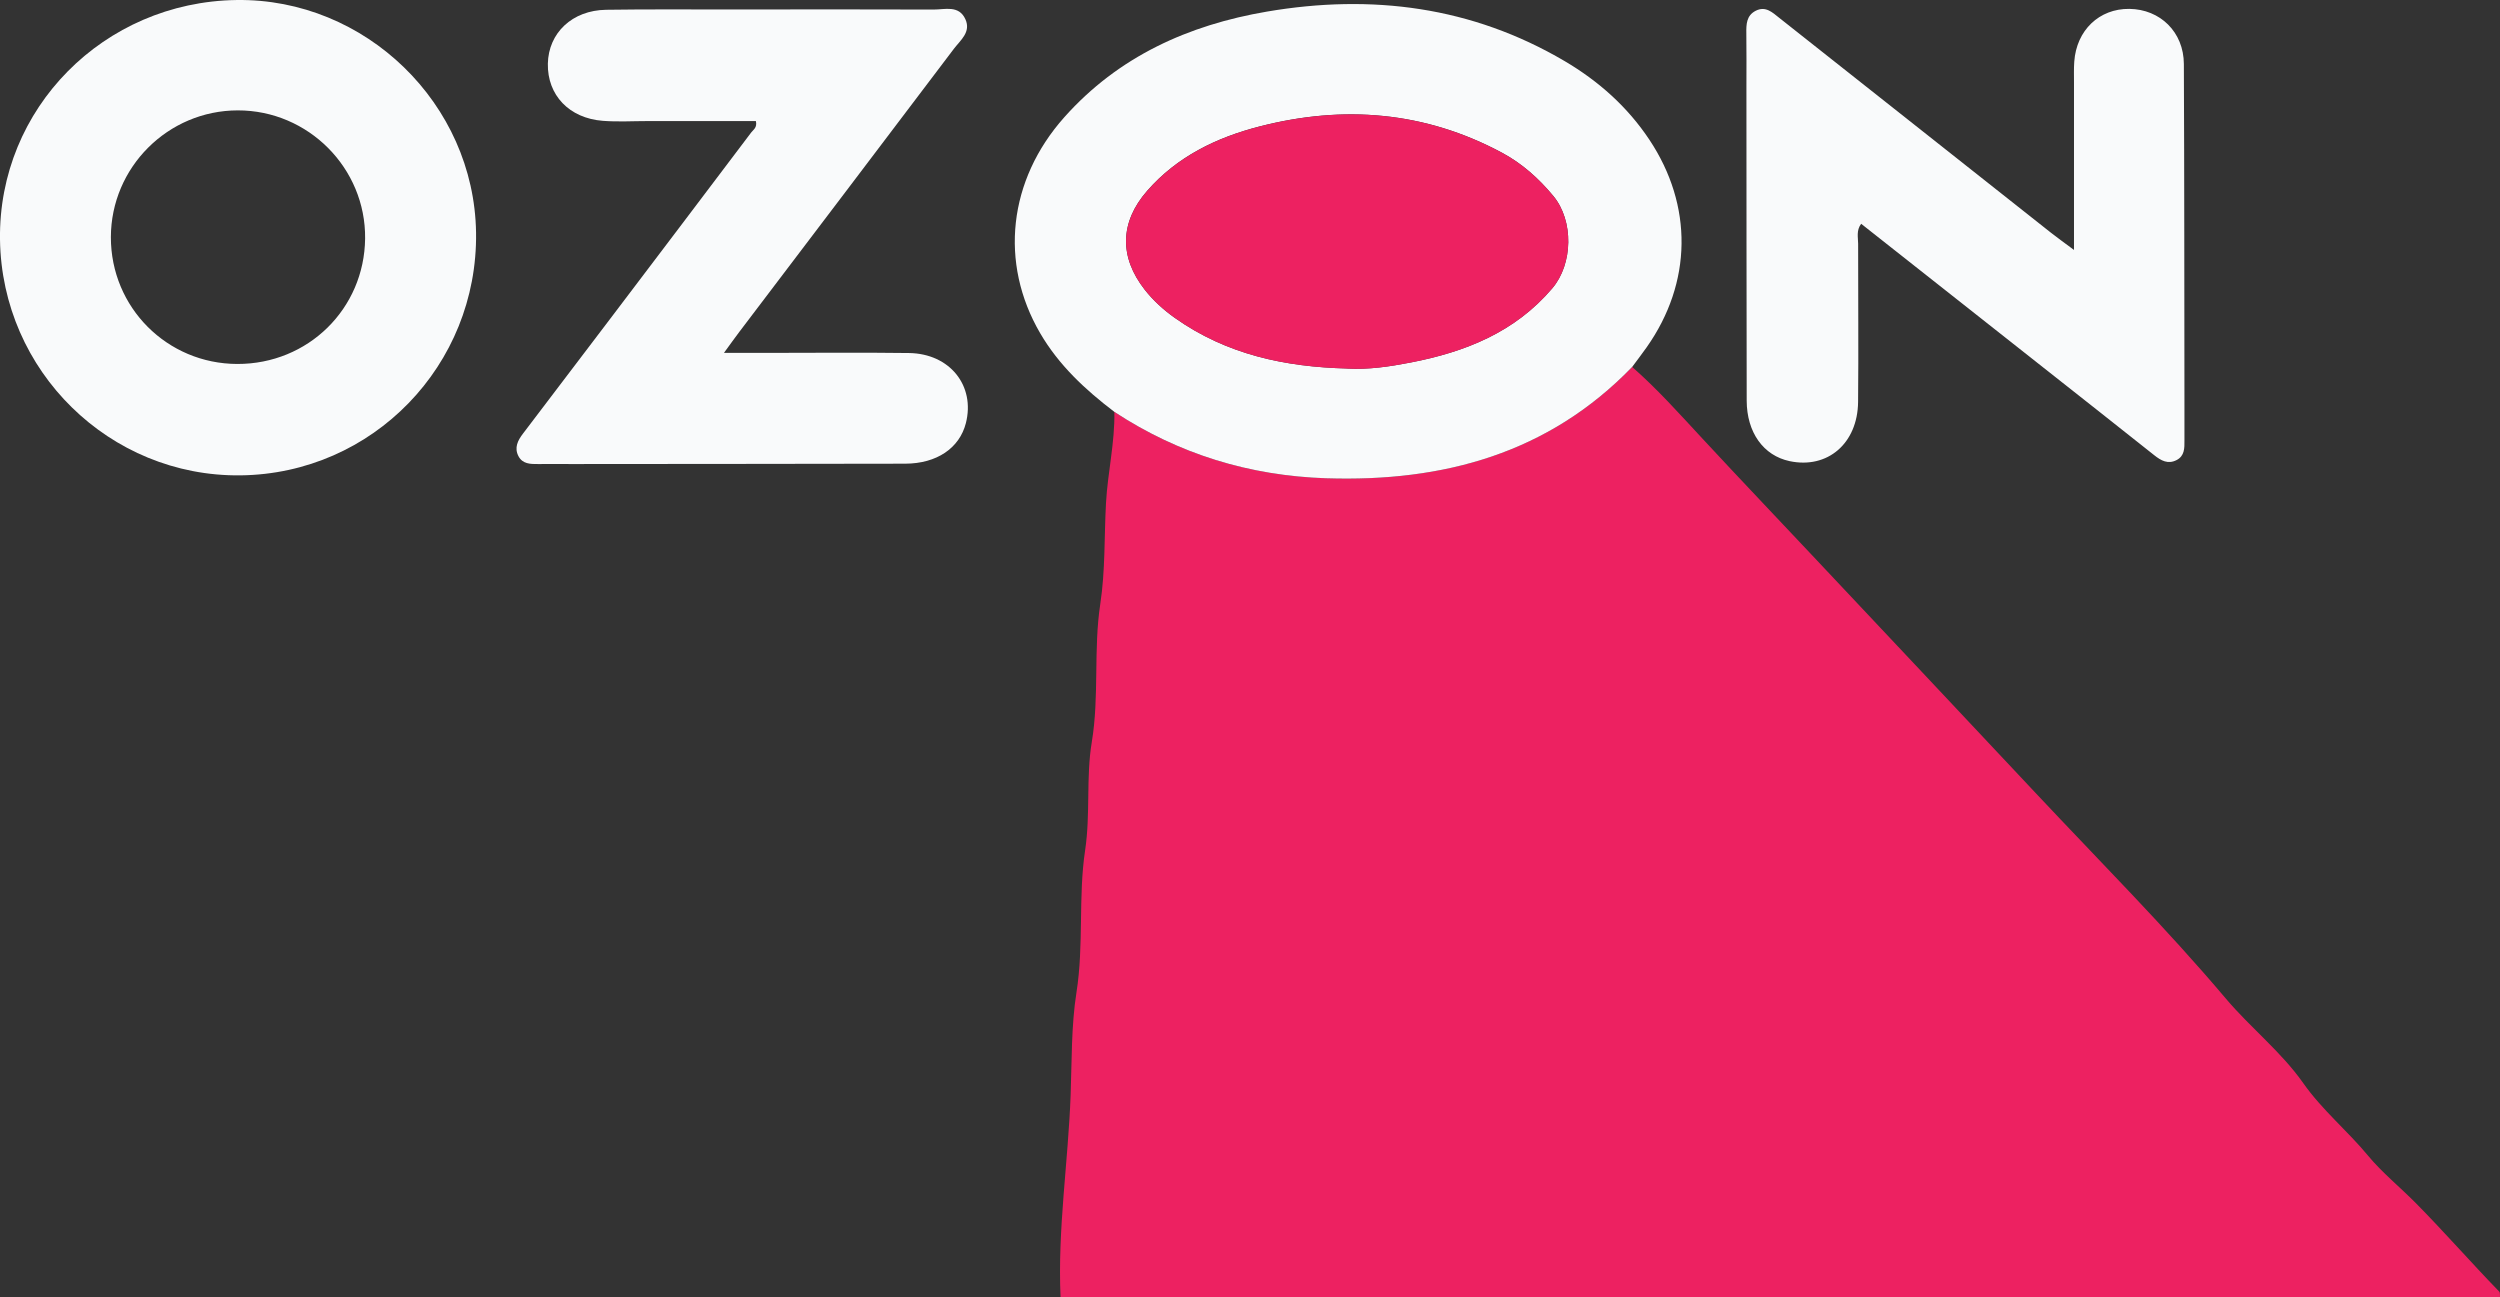
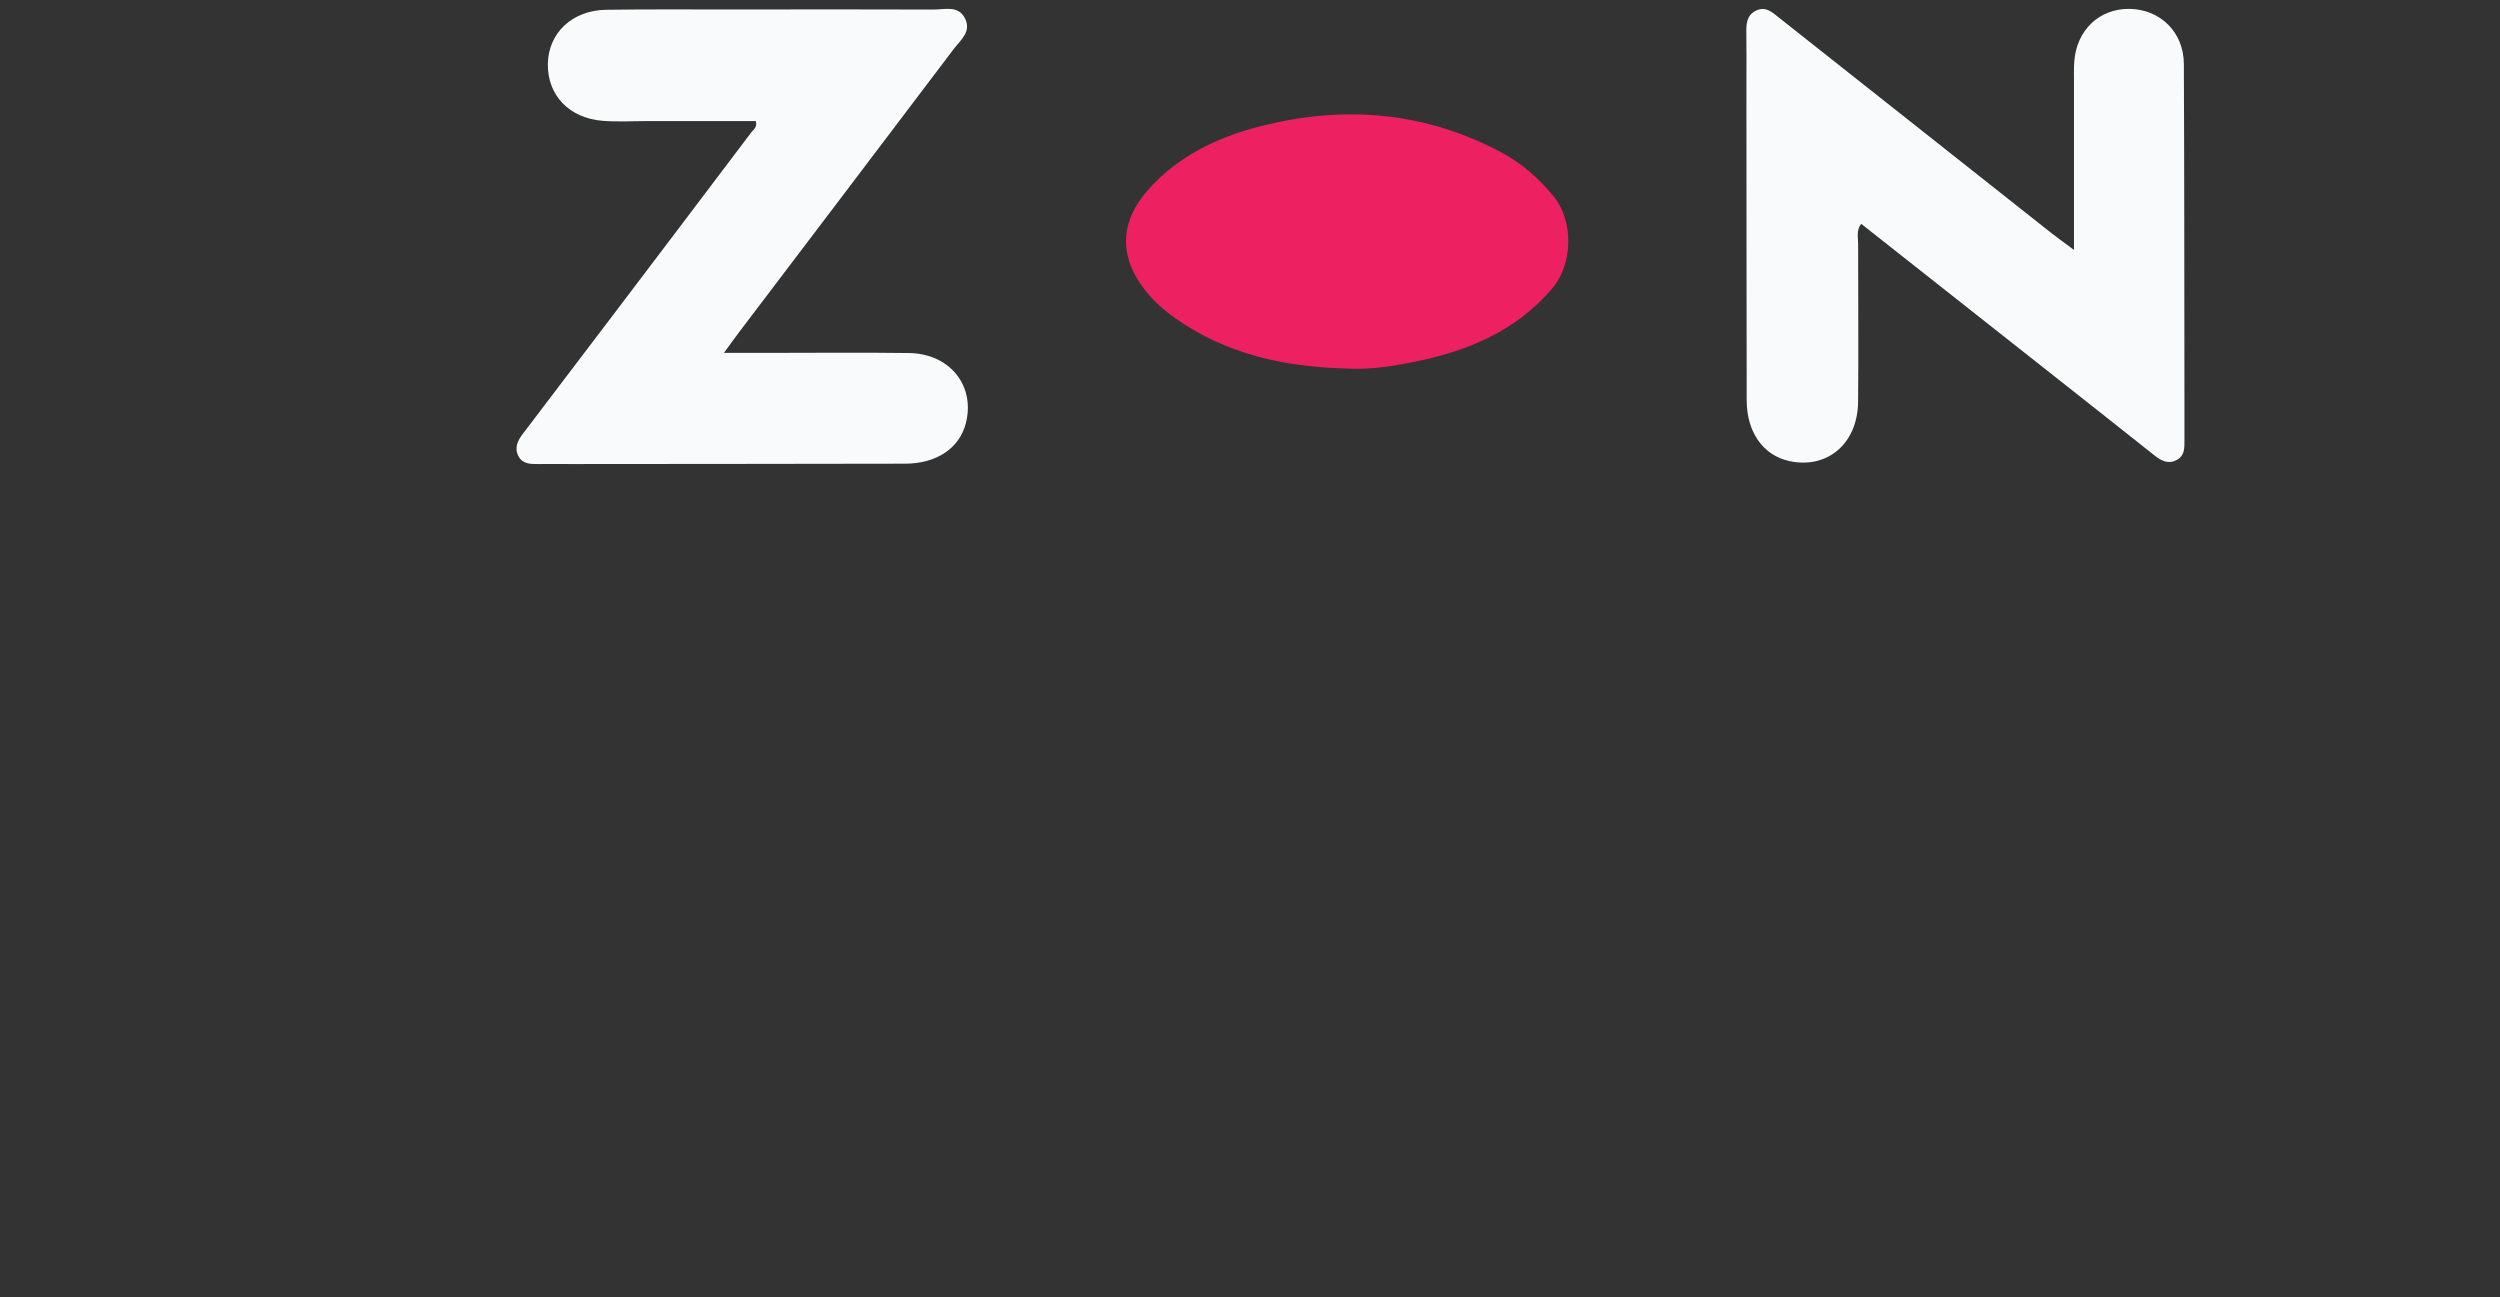
<svg xmlns="http://www.w3.org/2000/svg" id="Layer_2" data-name="Layer 2" viewBox="0 0 1111.37 576.64">
  <rect x="0" y="0" width="1111.37" height="576.64" fill="#333333" stroke="none" />
  <defs>
    <style> .cls-1 { fill: #f9fafb; } .cls-2 { fill: #ed2161; } </style>
  </defs>
  <g id="Layer_1-2" data-name="Layer 1">
    <g>
-       <path class="cls-2" d="M471.47,576.64c-1.36-30.09,3.39-59.91,4.48-89.91,.55-15.13,.25-30.64,2.6-45.61,3.32-21.05,.73-42.37,3.84-63.13,2.42-16.14,.35-32.31,2.96-48.07,3.39-20.49,.7-41.22,3.78-61.43,2.28-15.03,1.72-29.9,2.54-44.84,.74-13.57,3.98-26.91,3.72-40.58,28.61,18.81,60.16,28.43,94.25,29.53,51.86,1.69,98.65-10.94,135.92-49.48,11.16,9.77,21.01,20.81,31.07,31.66,16.87,18.19,33.99,36.16,50.99,54.23,32.54,34.59,65.1,69.17,97.59,103.81,28.3,30.17,57.6,59.5,84.25,91.06,11.06,13.09,24.67,23.71,34.42,37.59,8.41,11.97,19.68,21.2,28.91,32.37,5.97,7.23,14.29,14.05,21.21,21.05,12.62,12.77,24.5,26.37,37.04,39.3,.46,.47,.23,1.61,.33,2.44H471.47Z" />
-       <path class="cls-1" d="M725.56,163.14c-37.27,38.54-84.05,51.16-135.92,49.48-34.09-1.11-65.65-10.73-94.25-29.53-12.95-9.84-24.72-20.78-33.01-35.01-18.18-31.21-14.16-67.98,10.75-95.96,24.05-27.02,55.2-41.02,90.11-46.97,46.5-7.92,91.06-2.28,132.3,22,15.06,8.87,27.9,20.27,37.67,34.93,19.5,29.29,19.08,63.57-1.2,92.32-2.08,2.95-4.29,5.82-6.44,8.73Zm-126.78,.69c9.57,.56,19.01-.88,28.29-2.68,24.2-4.68,46.32-13.4,62.96-32.95,9.3-10.93,9.58-30.09,.51-41.06-6.5-7.85-13.94-14.47-22.82-19.24-34.32-18.42-70.52-21.3-107.84-11.68-19.14,4.93-36.61,13.38-49.92,28.61-12.21,13.97-12.47,29.43-1.04,44,3.8,4.84,8.34,8.93,13.37,12.5,22.93,16.26,49.01,21.79,76.49,22.48Z" />
-       <path class="cls-1" d="M0,106.45C-.77,48.26,46.03,.86,105.11,.01c57.35-.83,105.7,46.11,106.52,103.41,.84,58.98-45.95,107.2-104.69,107.9C48.73,212.01,.79,165,0,106.45Zm105.5,55.35c31.44,.07,56.47-24.49,56.81-55.76,.34-31.27-25.27-57.02-56.63-56.97-31.05,.05-56.34,25.34-56.39,56.37-.04,31.21,24.97,56.29,56.21,56.36Z" />
      <path class="cls-1" d="M921.99,111.1c0-26.18,0-50.35,0-74.51,0-3.07-.1-6.14,.12-9.2,.99-13.94,11.09-23.58,24.45-23.44,13.75,.14,24.21,10.31,24.27,24.49,.23,50.77,.19,101.54,.26,152.31,0,5.02-.03,10.04,0,15.06,.03,3.41,.09,6.88-3.51,8.72-3.81,1.96-6.89,.24-9.91-2.16-16.37-13.01-32.79-25.95-49.21-38.9-26.89-21.23-53.79-42.45-81.09-63.99-2.24,2.99-1.34,6.09-1.34,8.91-.04,23.42,.22,46.85-.02,70.27-.19,18.52-13.62,29.9-30.43,26.34-11.65-2.47-19.06-12.76-19.09-26.92-.09-46.59-.09-93.17-.12-139.76,0-7.81,.07-15.62-.04-23.43-.06-4.04,0-7.98,4.19-10.11,4.39-2.23,7.39,.74,10.43,3.15,40.24,31.81,80.47,63.65,120.71,95.46,2.81,2.22,5.73,4.29,10.31,7.71Z" />
      <path class="cls-1" d="M336.03,53.82c-15.86,0-31.9,0-47.93,0-6.69,0-13.42,.41-20.07-.1-15.04-1.15-24.75-11.46-24.48-25.41,.27-13.68,10.82-23.73,25.89-23.96,18.96-.29,37.93-.11,56.9-.13,29.57-.02,59.13-.1,88.7,.03,5.02,.02,11.21-2.07,14.11,4.27,2.64,5.75-2.21,9.35-5.11,13.19-31.75,42.01-63.6,83.94-95.42,125.89-1.96,2.58-3.83,5.23-6.79,9.28,6.99,0,12.42,0,17.85,0,21.47,0,42.95-.23,64.42,.06,18.16,.25,29.52,14.56,25.28,31.17-2.84,11.1-12.95,17.99-26.97,18.02-49.38,.1-98.76,.12-148.14,.16-5.02,0-10.04-.05-15.06,0-3.44,.04-6.93-.02-8.74-3.53-1.92-3.72-.32-6.93,2.02-9.99,13.17-17.28,26.3-34.6,39.43-51.91,20.7-27.31,41.41-54.63,62.05-81.99,.92-1.22,2.73-2.13,2.06-5.08Z" />
      <path class="cls-2" d="M598.79,163.83c-27.48-.69-53.56-6.22-76.49-22.48-5.03-3.57-9.57-7.66-13.37-12.5-11.43-14.58-11.17-30.03,1.04-44,13.31-15.23,30.78-23.68,49.92-28.61,37.32-9.61,73.51-6.74,107.84,11.68,8.88,4.77,16.33,11.38,22.82,19.24,9.07,10.97,8.79,30.13-.51,41.06-16.63,19.55-38.76,28.27-62.96,32.95-9.28,1.8-18.71,3.23-28.29,2.68Z" />
    </g>
  </g>
</svg>